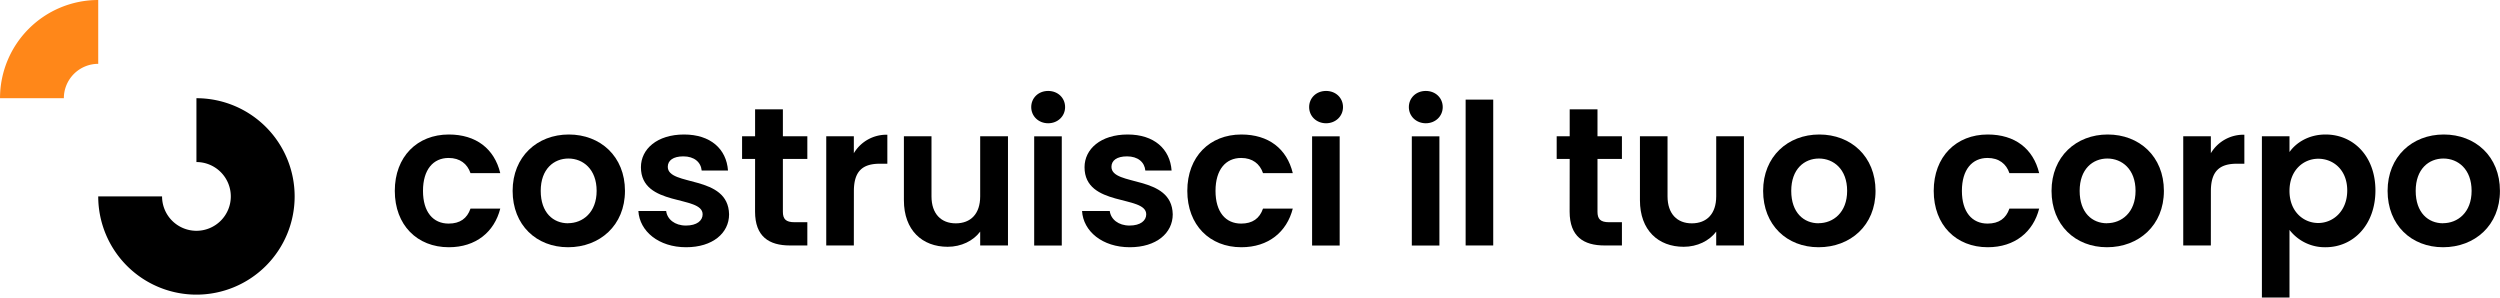
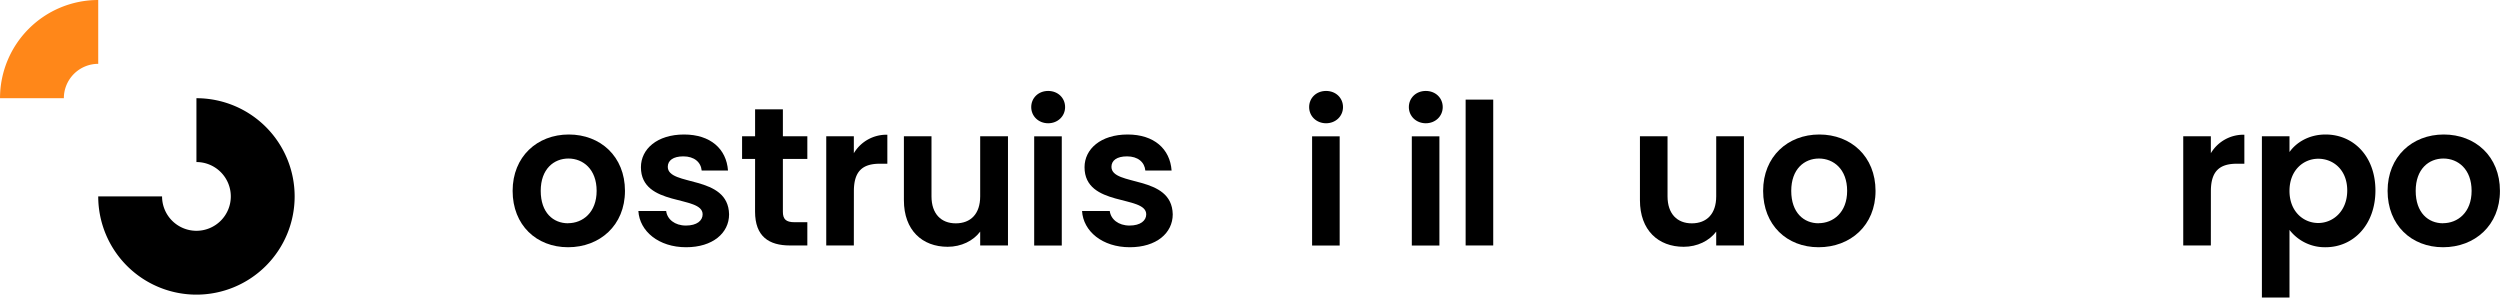
<svg xmlns="http://www.w3.org/2000/svg" id="Calque_1" data-name="Calque 1" width="572.75mm" height="68.16mm" viewBox="0 0 1623.53 193.21">
  <defs>
    <style>.cls-1{fill:#ff8719;}</style>
  </defs>
  <title>IFR</title>
-   <path d="M291.46,87.35c17.66,0,29.57,9.21,33.41,25.08H305.54c-2.05-6-6.79-9.85-14.21-9.85-10,0-16.64,7.55-16.64,21.38s6.65,21.24,16.64,21.24c7.42,0,12-3.32,14.21-9.72h19.33c-3.84,15.1-15.75,25.08-33.41,25.08-20.49,0-35.08-14.33-35.08-36.6S271,87.35,291.46,87.35Z" />
  <path d="M368.9,160.56c-20.49,0-36-14.33-36-36.6s16-36.61,36.48-36.61,36.48,14.2,36.48,36.61S389.5,160.56,368.9,160.56Zm0-15.61c9.47,0,18.56-6.91,18.56-21s-8.84-21-18.31-21-18,6.79-18,21S359.29,145,368.9,145Z" />
  <path d="M445.56,160.56c-17.79,0-30.2-10.36-31-23.55h18.05c.64,5.38,5.63,9.47,12.8,9.47s10.88-3.2,10.88-7.29c0-12.67-40.07-4.61-40.07-30.6,0-11.77,10.5-21.24,28-21.24,17.16,0,27.53,9.34,28.55,23.42H455.68c-.52-5.5-4.87-9.22-11.91-9.22-6.65,0-10.11,2.69-10.11,6.79,0,12.93,39.3,4.86,39.81,30.85C473.47,151.35,462.84,160.56,445.56,160.56Z" />
  <path d="M490.36,103.22h-8.45V88.5h8.45V71h18.05V88.5h15.88v14.72H508.41v34.3c0,4.74,1.92,6.79,7.55,6.79h8.33v15.1H513c-13.57,0-22.66-5.76-22.66-22Z" />
  <path d="M554.49,159.41H536.57V88.5h17.92v11a24.6,24.6,0,0,1,21.76-12v18.82h-4.73c-10.63,0-17,4.1-17,17.79Z" />
  <path d="M654.59,159.41H636.54v-9c-4.48,6-12.29,9.86-21.12,9.86-16.52,0-28.42-10.75-28.42-30.21V88.5h17.92v39c0,11.39,6.27,17.54,15.75,17.54,9.72,0,15.87-6.15,15.87-17.54v-39h18.05Z" />
  <path d="M669.69,69.55c0-5.89,4.61-10.49,11-10.49s11,4.6,11,10.49-4.73,10.5-11,10.5S669.69,75.44,669.69,69.55Zm1.92,19h17.92v70.91H671.61Z" />
  <path d="M733.69,160.56c-17.79,0-30.21-10.36-31-23.55h18c.64,5.38,5.63,9.47,12.8,9.47s10.88-3.2,10.88-7.29c0-12.67-40.06-4.61-40.06-30.6,0-11.77,10.49-21.24,28-21.24,17.15,0,27.52,9.34,28.54,23.42H743.8c-.51-5.5-4.86-9.22-11.9-9.22-6.66,0-10.11,2.69-10.11,6.79,0,12.93,39.29,4.86,39.8,30.85C761.59,151.35,751,160.56,733.69,160.56Z" />
-   <path d="M806.14,87.35c17.66,0,29.57,9.21,33.41,25.08H820.22c-2.05-6-6.79-9.85-14.21-9.85-10,0-16.64,7.55-16.64,21.38S796,145.2,806,145.2c7.42,0,12-3.32,14.21-9.72h19.33c-3.84,15.1-15.75,25.08-33.41,25.08-20.48,0-35.08-14.33-35.08-36.6S785.66,87.35,806.14,87.35Z" />
  <path d="M850.17,69.55c0-5.89,4.6-10.49,11-10.49s11,4.6,11,10.49-4.73,10.5-11,10.5S850.17,75.44,850.17,69.55Zm1.92,19H870v70.91H852.09Z" />
  <path d="M914.93,69.55c0-5.89,4.61-10.49,11-10.49s11,4.6,11,10.49-4.74,10.5-11,10.5S914.93,75.44,914.93,69.55Zm1.92,19h17.92v70.91H916.85Z" />
  <path d="M951.8,64.69h17.92v94.72H951.8Z" />
-   <path d="M1019.38,103.22h-8.45V88.5h8.45V71h18.05V88.5h15.87v14.72h-15.87v34.3c0,4.74,1.92,6.79,7.55,6.79h8.32v15.1H1042c-13.57,0-22.66-5.76-22.66-22Z" />
  <path d="M1132.53,159.41h-18v-9c-4.48,6-12.28,9.86-21.12,9.86-16.51,0-28.41-10.75-28.41-30.21V88.5h17.92v39c0,11.39,6.27,17.54,15.74,17.54,9.73,0,15.87-6.15,15.87-17.54v-39h18Z" />
  <path d="M1181,160.56c-20.48,0-36-14.33-36-36.6s16-36.61,36.48-36.61S1218,101.55,1218,124,1201.65,160.56,1181,160.56Zm0-15.61c9.47,0,18.56-6.91,18.56-21s-8.83-21-18.3-21-18,6.79-18,21S1171.44,145,1181,145Z" />
-   <path d="M1290.86,87.35c17.67,0,29.57,9.21,33.41,25.08h-19.33c-2-6-6.78-9.85-14.2-9.85-10,0-16.65,7.55-16.65,21.38s6.66,21.24,16.65,21.24c7.42,0,12-3.32,14.2-9.72h19.33c-3.84,15.1-15.74,25.08-33.41,25.08-20.48,0-35.07-14.33-35.07-36.6S1270.38,87.35,1290.86,87.35Z" />
-   <path d="M1368.3,160.56c-20.48,0-36-14.33-36-36.6s16-36.61,36.48-36.61,36.49,14.2,36.49,36.61S1388.91,160.56,1368.3,160.56Zm0-15.61c9.47,0,18.56-6.91,18.56-21s-8.83-21-18.3-21-18,6.79-18,21S1358.7,145,1368.3,145Z" />
  <path d="M1435.76,159.41h-17.93V88.5h17.93v11a24.59,24.59,0,0,1,21.76-12v18.82h-4.74c-10.62,0-17,4.1-17,17.79Z" />
  <path d="M1510.25,87.35c18.18,0,32.39,14.2,32.39,36.35s-14.21,36.86-32.39,36.86a28.94,28.94,0,0,1-23.42-11.26v43.91h-17.92V88.5h17.92V98.74C1491.05,92.72,1499.24,87.35,1510.25,87.35Zm-4.73,15.74c-9.61,0-18.69,7.42-18.69,20.87s9.08,20.86,18.69,20.86,18.81-7.68,18.81-21.12S1515.24,103.09,1505.52,103.09Z" />
  <path d="M1586.54,160.56c-20.48,0-36-14.33-36-36.6s16-36.61,36.48-36.61,36.48,14.2,36.48,36.61S1607.15,160.56,1586.54,160.56Zm0-15.61c9.47,0,18.56-6.91,18.56-21s-8.83-21-18.31-21-18,6.79-18,21S1576.94,145,1586.54,145Z" />
  <path class="cls-1" d="M63.78,41.46V0A63.78,63.78,0,0,0,0,63.78H41.46A22.32,22.32,0,0,1,63.78,41.46Z" />
  <path d="M127.56,63.78v41.46a22.32,22.32,0,1,1-22.32,22.32H63.78a63.78,63.78,0,1,0,63.78-63.78Z" />
</svg>